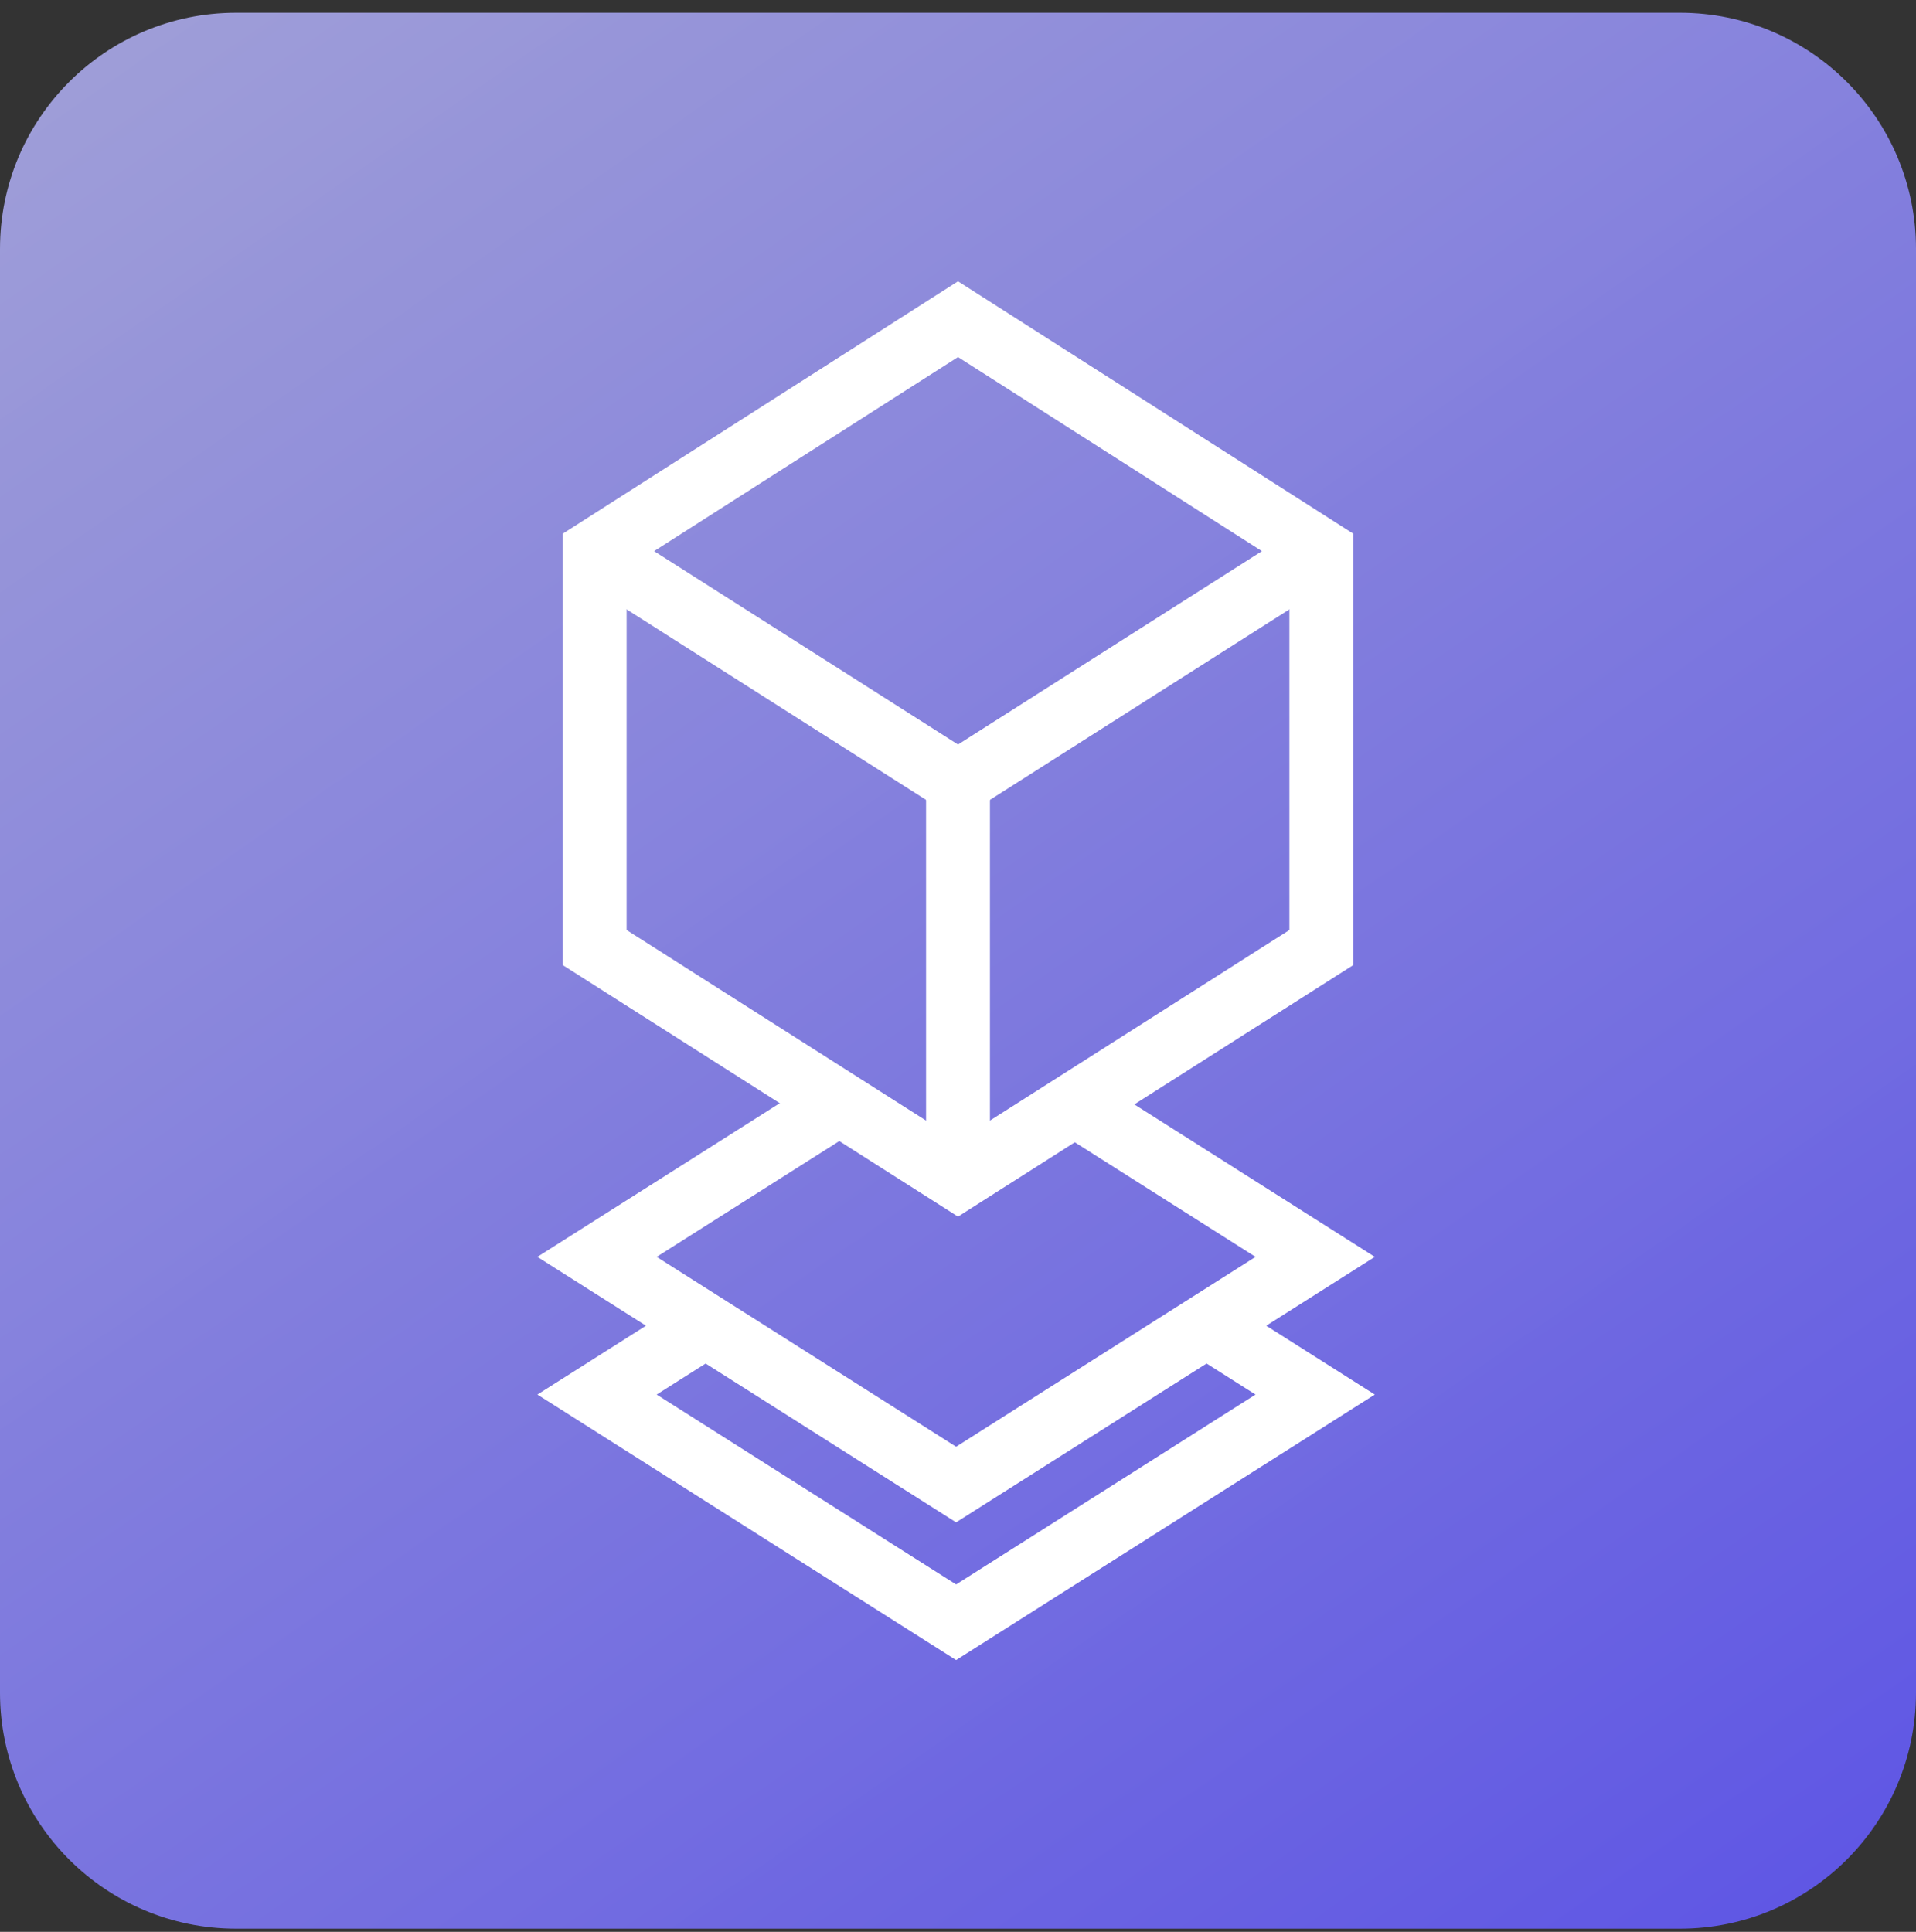
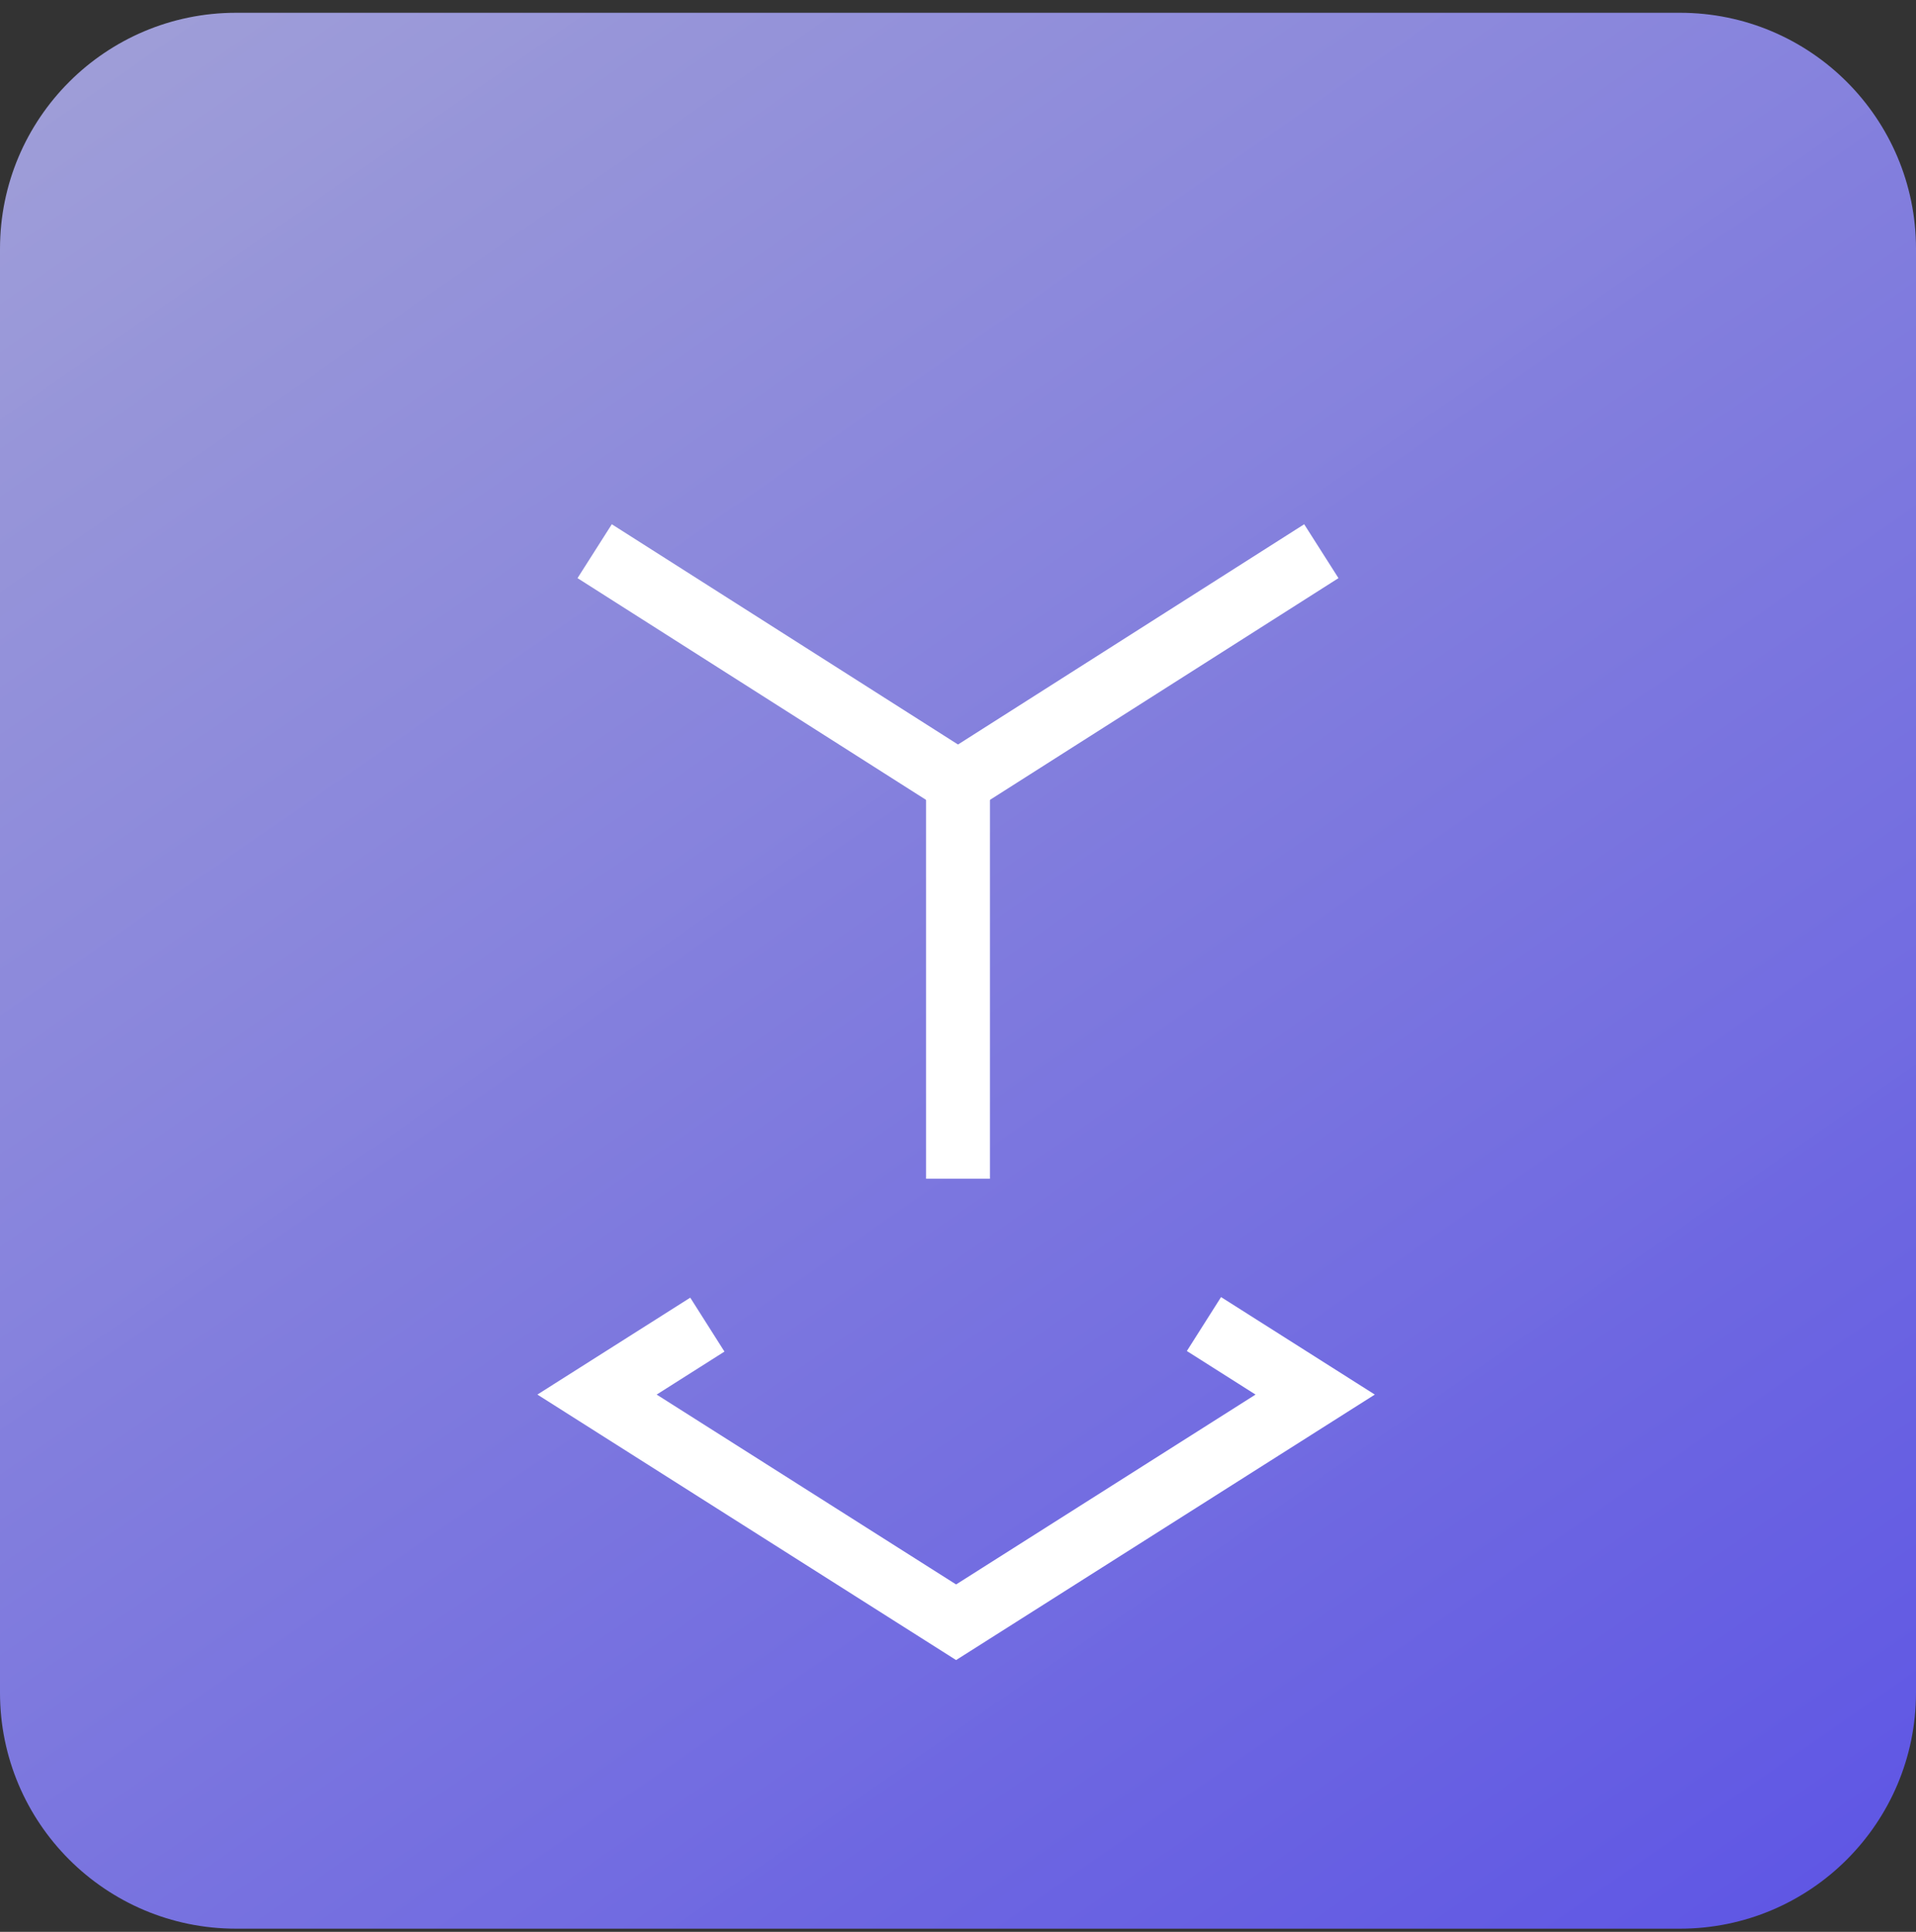
<svg xmlns="http://www.w3.org/2000/svg" width="120" height="121" viewBox="0 0 120 121" fill="none">
  <rect x="0" y="0" width="120" height="121" fill="#333333" stroke="none" />
  <path d="M0 15.586C0 7.42 6.62 0.8 14.786 0.8H105.214C113.38 0.8 120 7.42 120 15.586V106.014C120 114.18 113.38 120.8 105.214 120.8H14.786C6.62 120.8 0 114.18 0 106.014V15.586Z" fill="url(#paint0_linear_5_132)" />
  <path d="M37.244 34.523L60 49.002L82.756 34.523" stroke="white" stroke-width="4" stroke-miterlimit="10" />
  <path d="M60 49.002V73.829" stroke="white" stroke-width="4" stroke-miterlimit="10" />
-   <path d="M82.756 34.523L60 19.992L37.244 34.523V59.348L60 73.83L82.756 59.348V34.523Z" stroke="white" stroke-width="4" stroke-miterlimit="10" />
-   <path d="M67.142 69.066L82.37 78.722L59.881 92.982L37.392 78.722L52.67 69.034" stroke="white" stroke-width="4" stroke-miterlimit="10" />
  <path d="M75.404 82.93L82.37 87.347L59.881 101.608L37.392 87.347L44.302 82.966" stroke="white" stroke-width="4" stroke-miterlimit="10" />
  <defs>
    <linearGradient id="paint0_linear_5_132" x1="1.47001e-07" y1="-17.006" x2="103.373" y2="131.99" gradientUnits="userSpaceOnUse">
      <stop stop-color="#C2C2FF" stop-opacity="0.8" />
      <stop offset="1" stop-color="#6359FF" stop-opacity="0.87" />
    </linearGradient>
  </defs>
</svg>